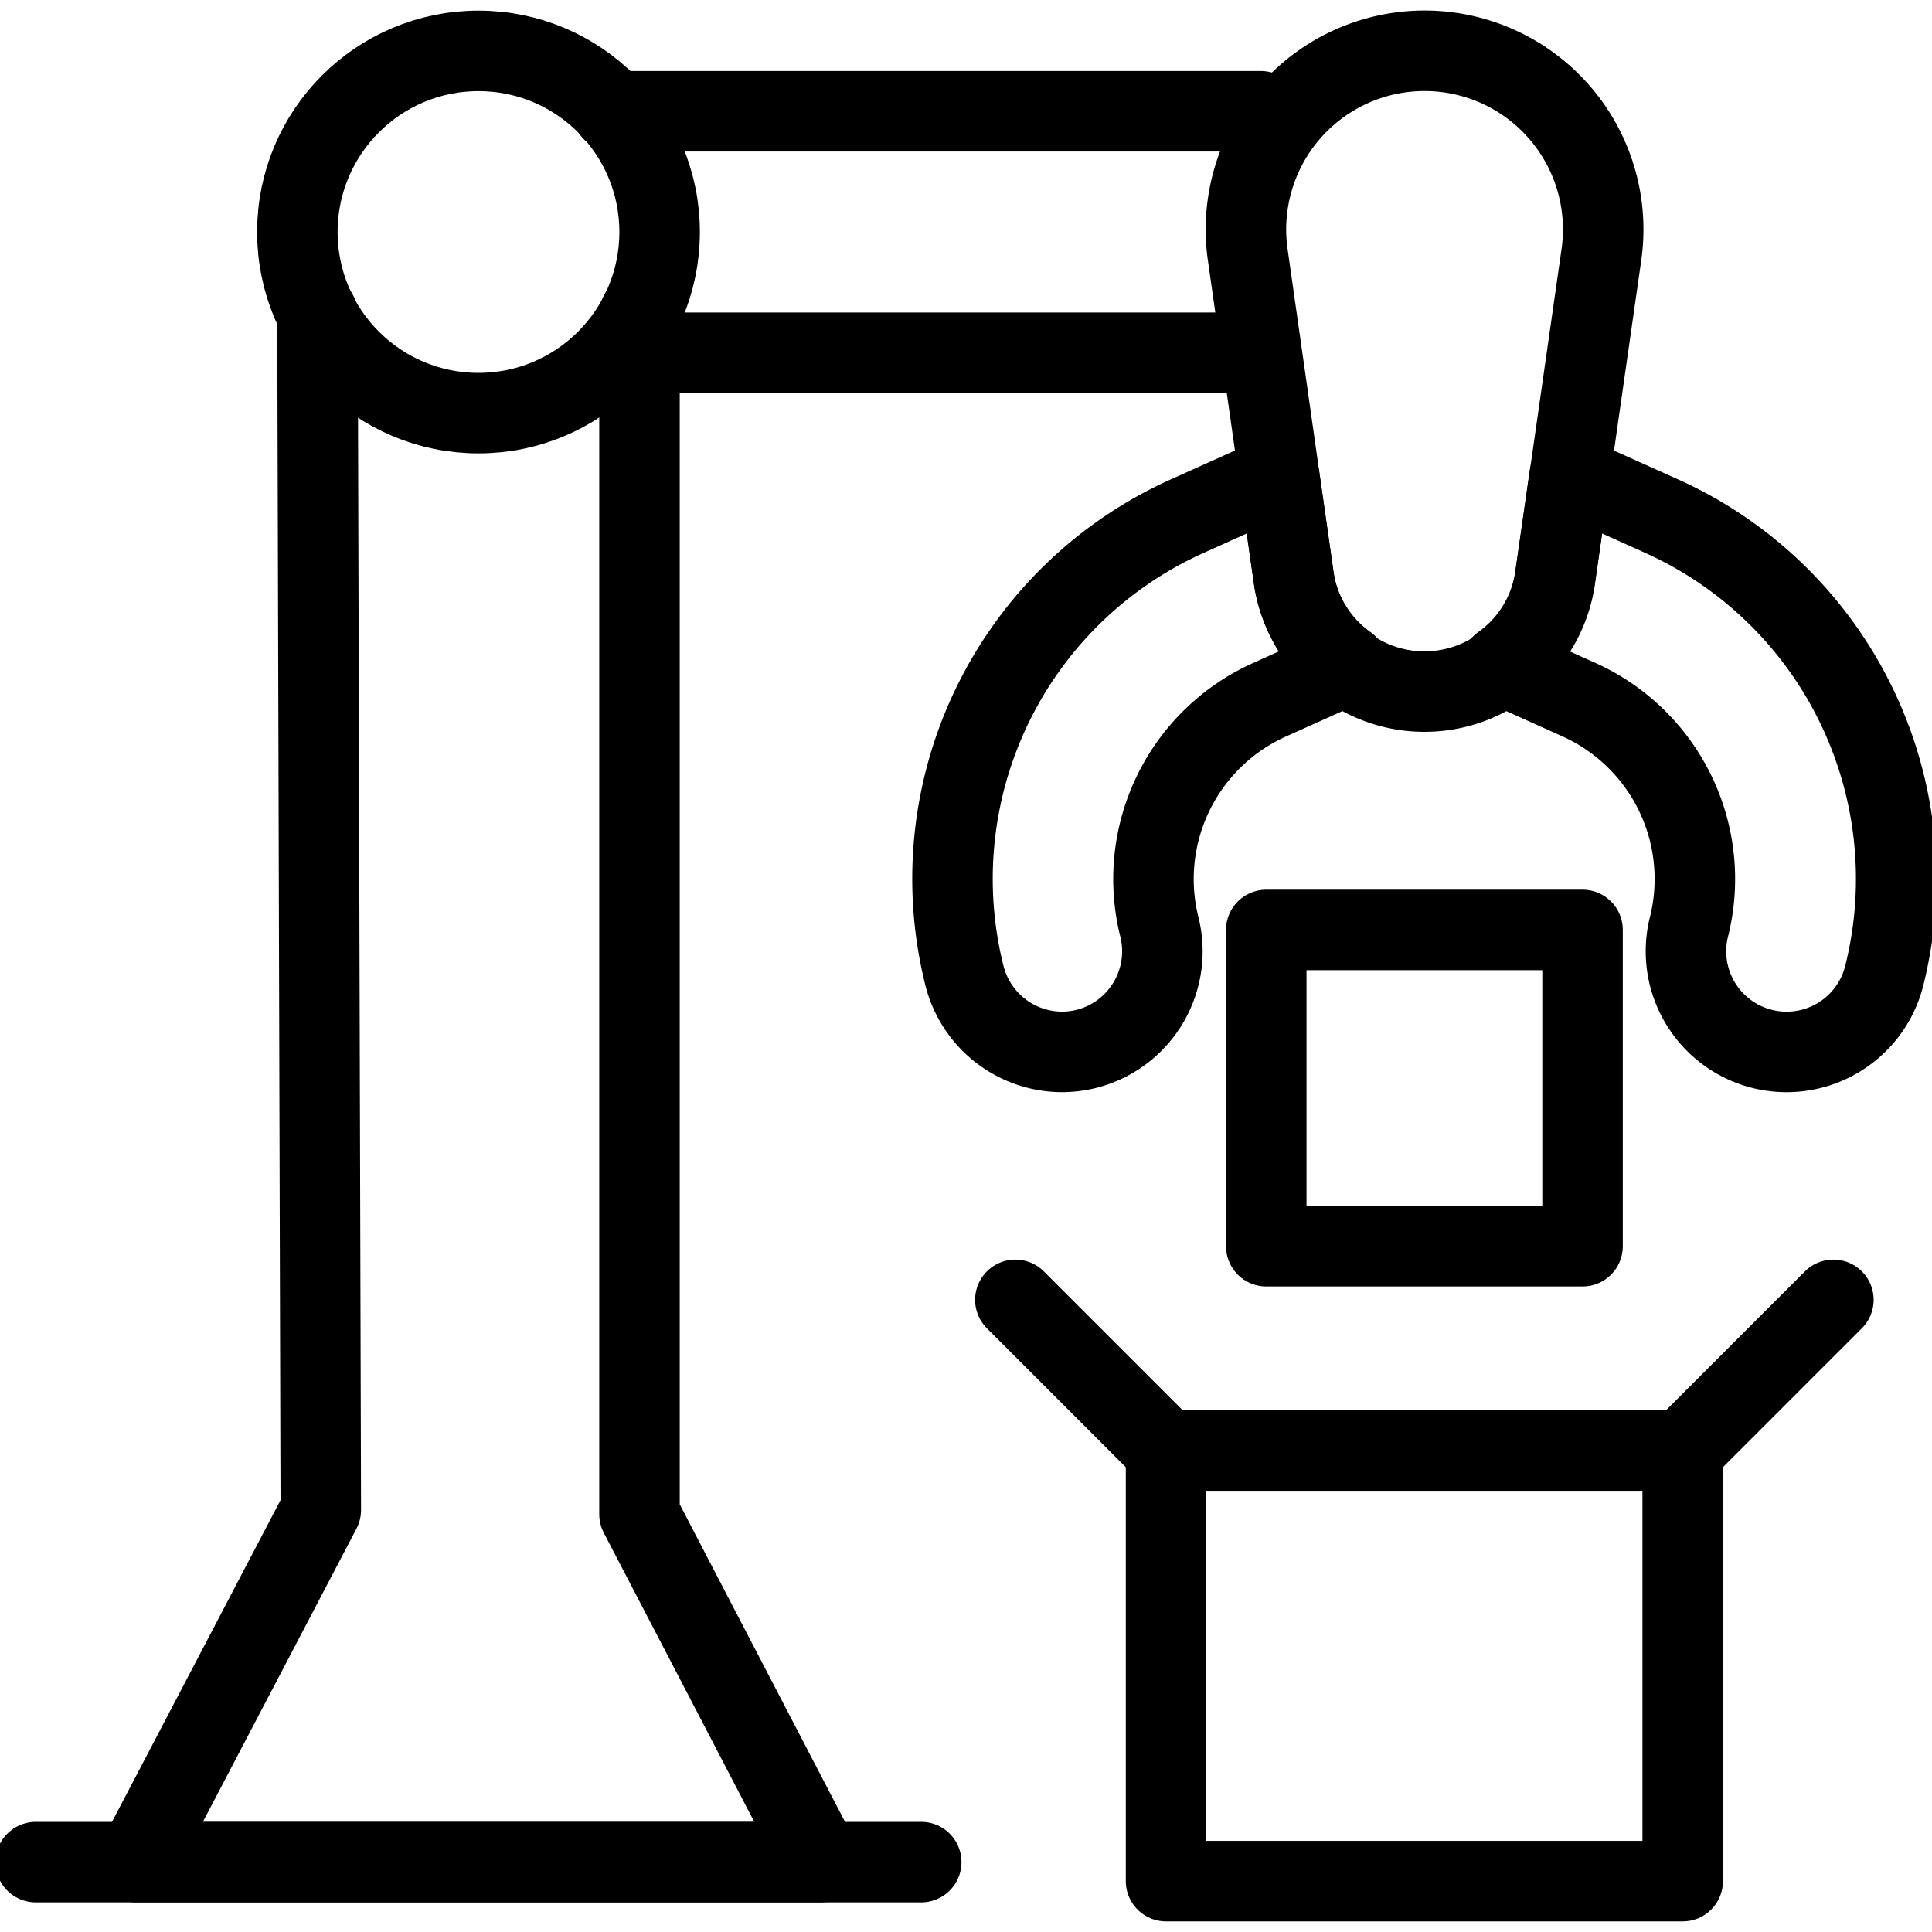
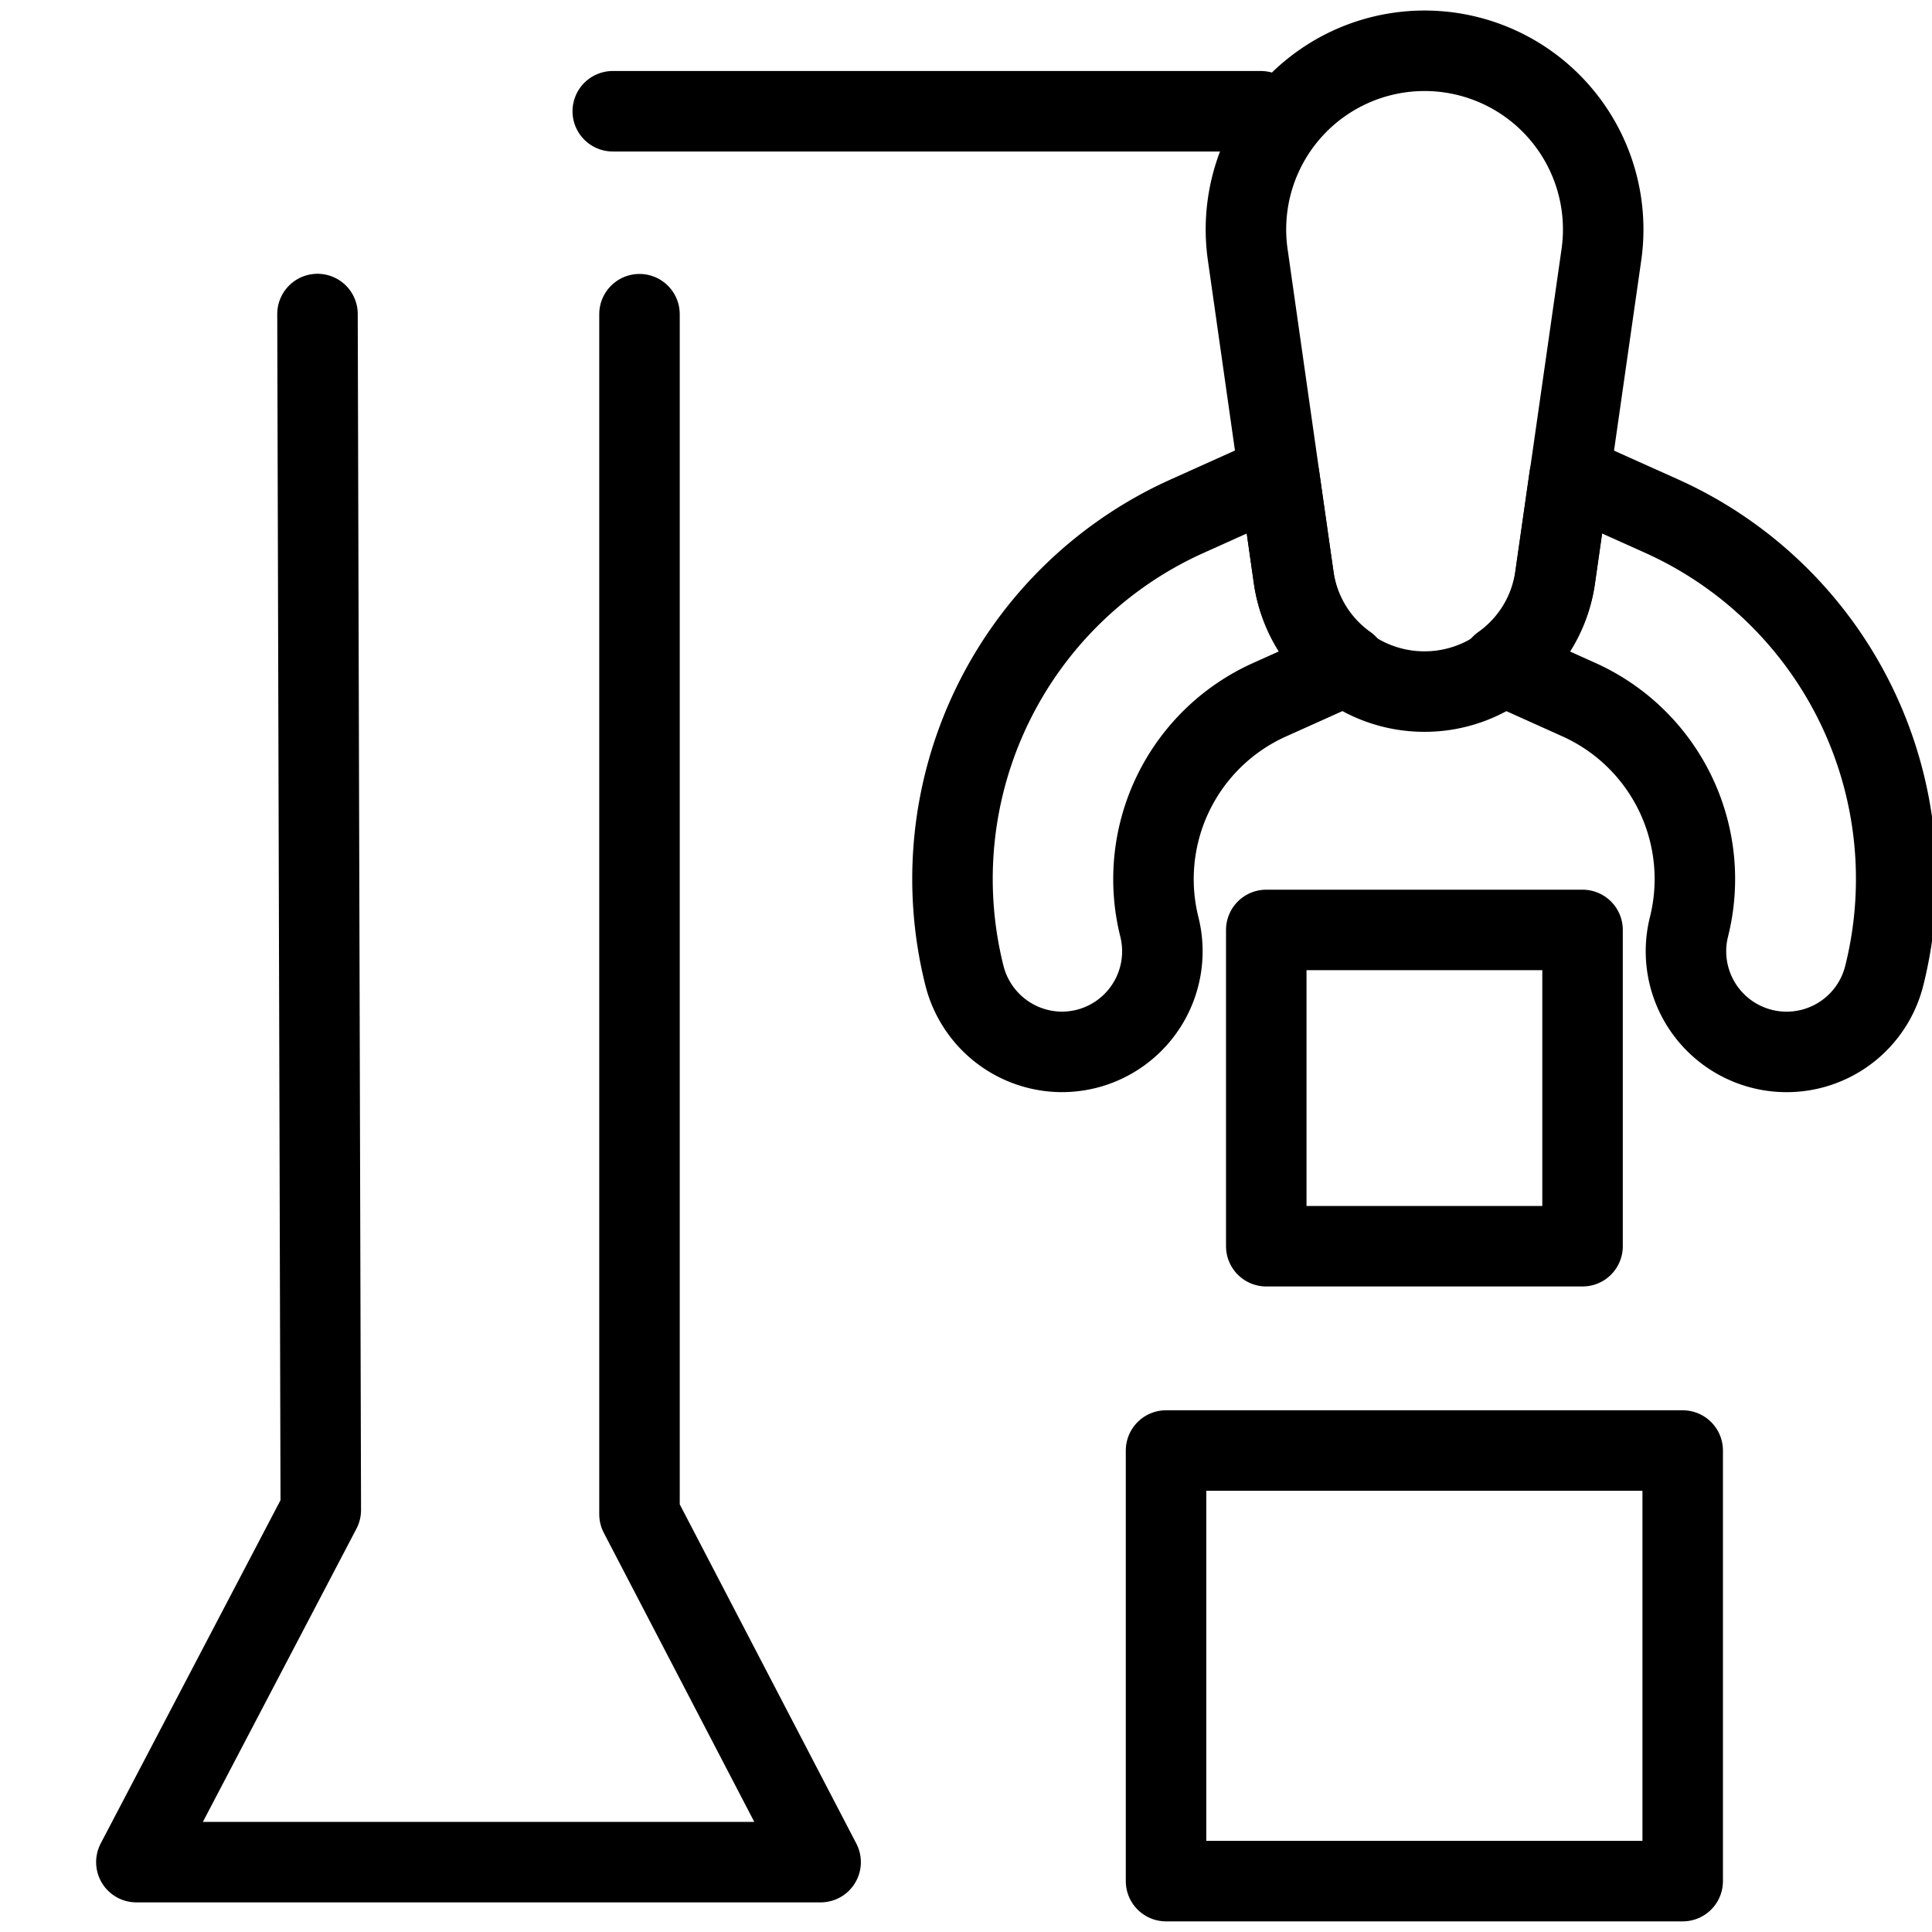
<svg xmlns="http://www.w3.org/2000/svg" viewBox="0 0 24 24">
  <g transform="matrix(1,0,0,1,0,0)">
    <defs>
      <style>.a{fill:none;stroke:#000000;stroke-linecap:round;stroke-linejoin:round;}</style>
    </defs>
    <polyline class="a" points="7.944 3.903 7.944 18.81 10.194 23.132 1.694 23.132 3.985 18.758 3.944 3.901" />
-     <line class="a" x1="15.475" y1="4.382" x2="8.229" y2="4.382" />
    <line class="a" x1="7.612" y1="1.382" x2="15.663" y2="1.382" />
    <rect class="a" x="14.485" y="18.019" width="6.418" height="5.349" />
-     <line class="a" x1="14.485" y1="18.019" x2="12.613" y2="16.147" />
-     <line class="a" x1="20.903" y1="18.019" x2="22.775" y2="16.147" />
    <path class="a" d="M17.694,8.591a1.638,1.638,0,0,1-1.622-1.407L15.5,3.165a2.219,2.219,0,1,1,4.393,0l-.575,4.019A1.637,1.637,0,0,1,17.694,8.591Z" />
    <rect class="a" x="15.73" y="11.552" width="3.929" height="3.929" />
-     <circle class="a" cx="5.944" cy="2.882" r="2.25" />
-     <line class="a" x1="0.444" y1="23.132" x2="11.444" y2="23.132" />
    <path class="a" d="M20.636,6.409,19.63,5.957a1.234,1.234,0,0,0-.134-.03l-.18,1.258a1.614,1.614,0,0,1-.663,1.074l.958.431a2.444,2.444,0,0,1,1.37,2.824,1.25,1.25,0,0,0,2.426.606A4.943,4.943,0,0,0,20.636,6.409Z" />
    <path class="a" d="M16.072,7.185l-.18-1.258a1.217,1.217,0,0,0-.133.03l-1.007.453a4.94,4.94,0,0,0-2.771,5.711,1.253,1.253,0,0,0,1.212.946,1.279,1.279,0,0,0,.3-.037,1.25,1.25,0,0,0,.909-1.516A2.443,2.443,0,0,1,15.776,8.69l.959-.431A1.618,1.618,0,0,1,16.072,7.185Z" />
  </g>
</svg>